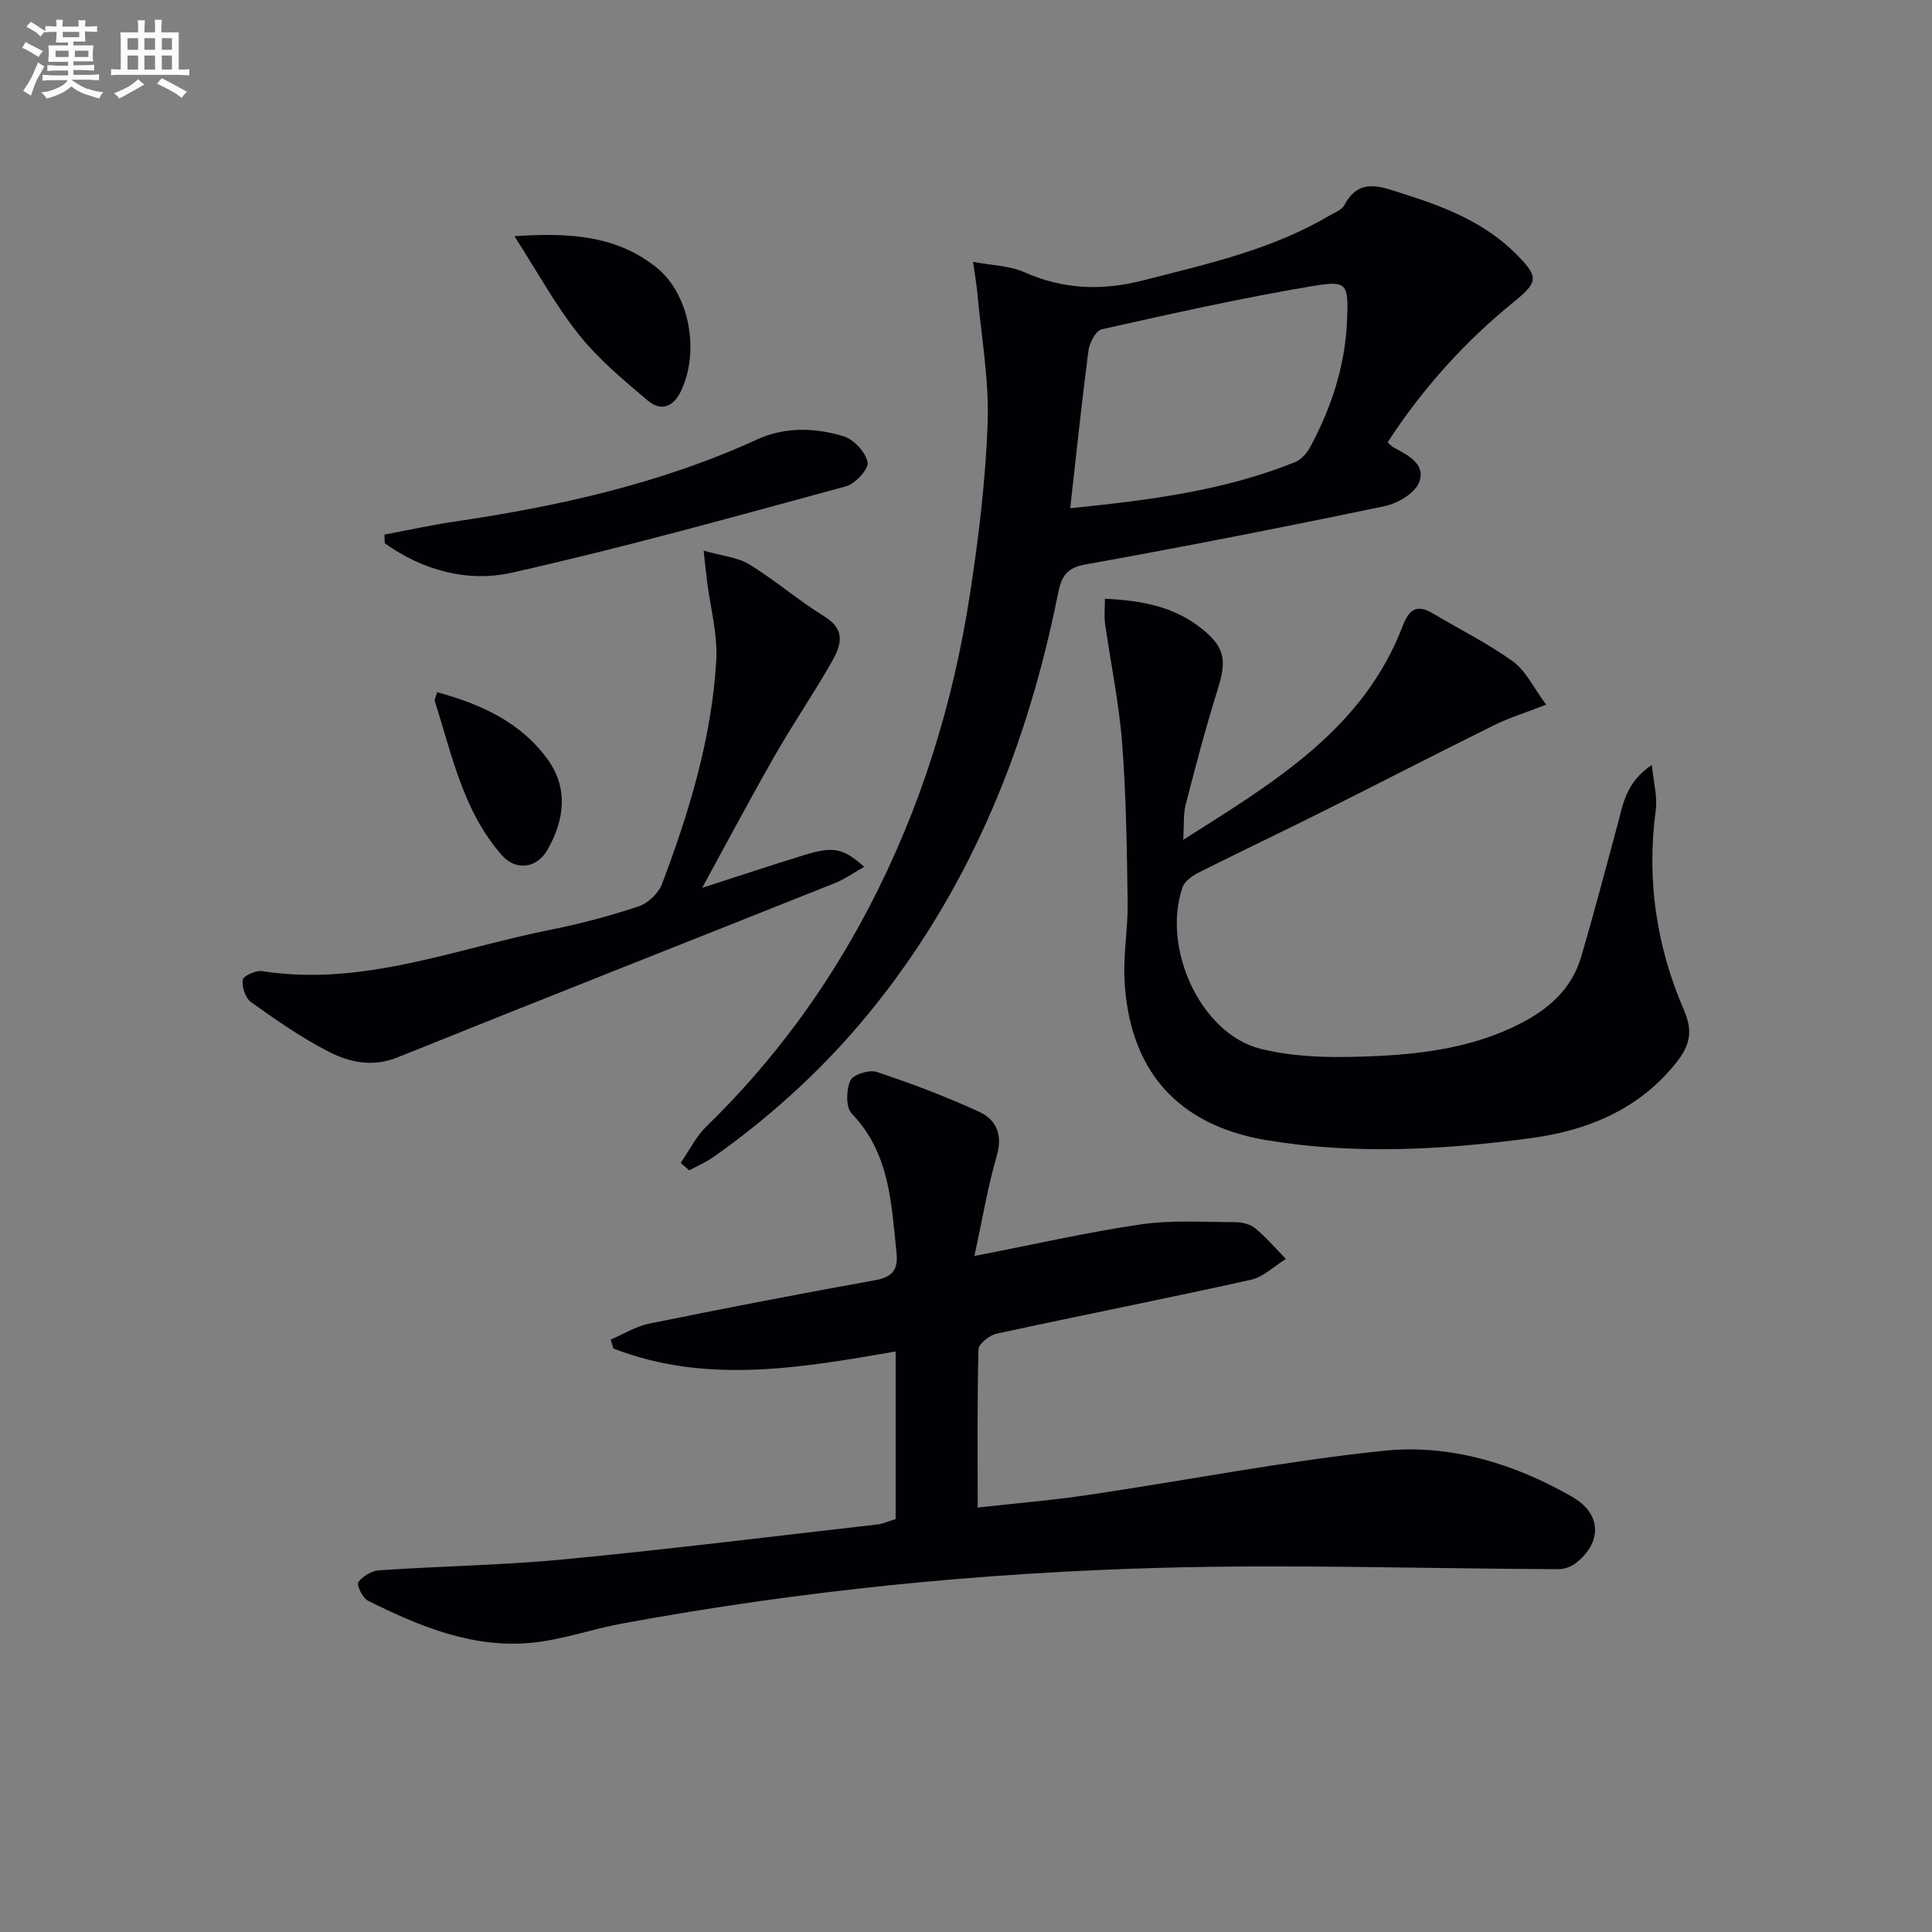
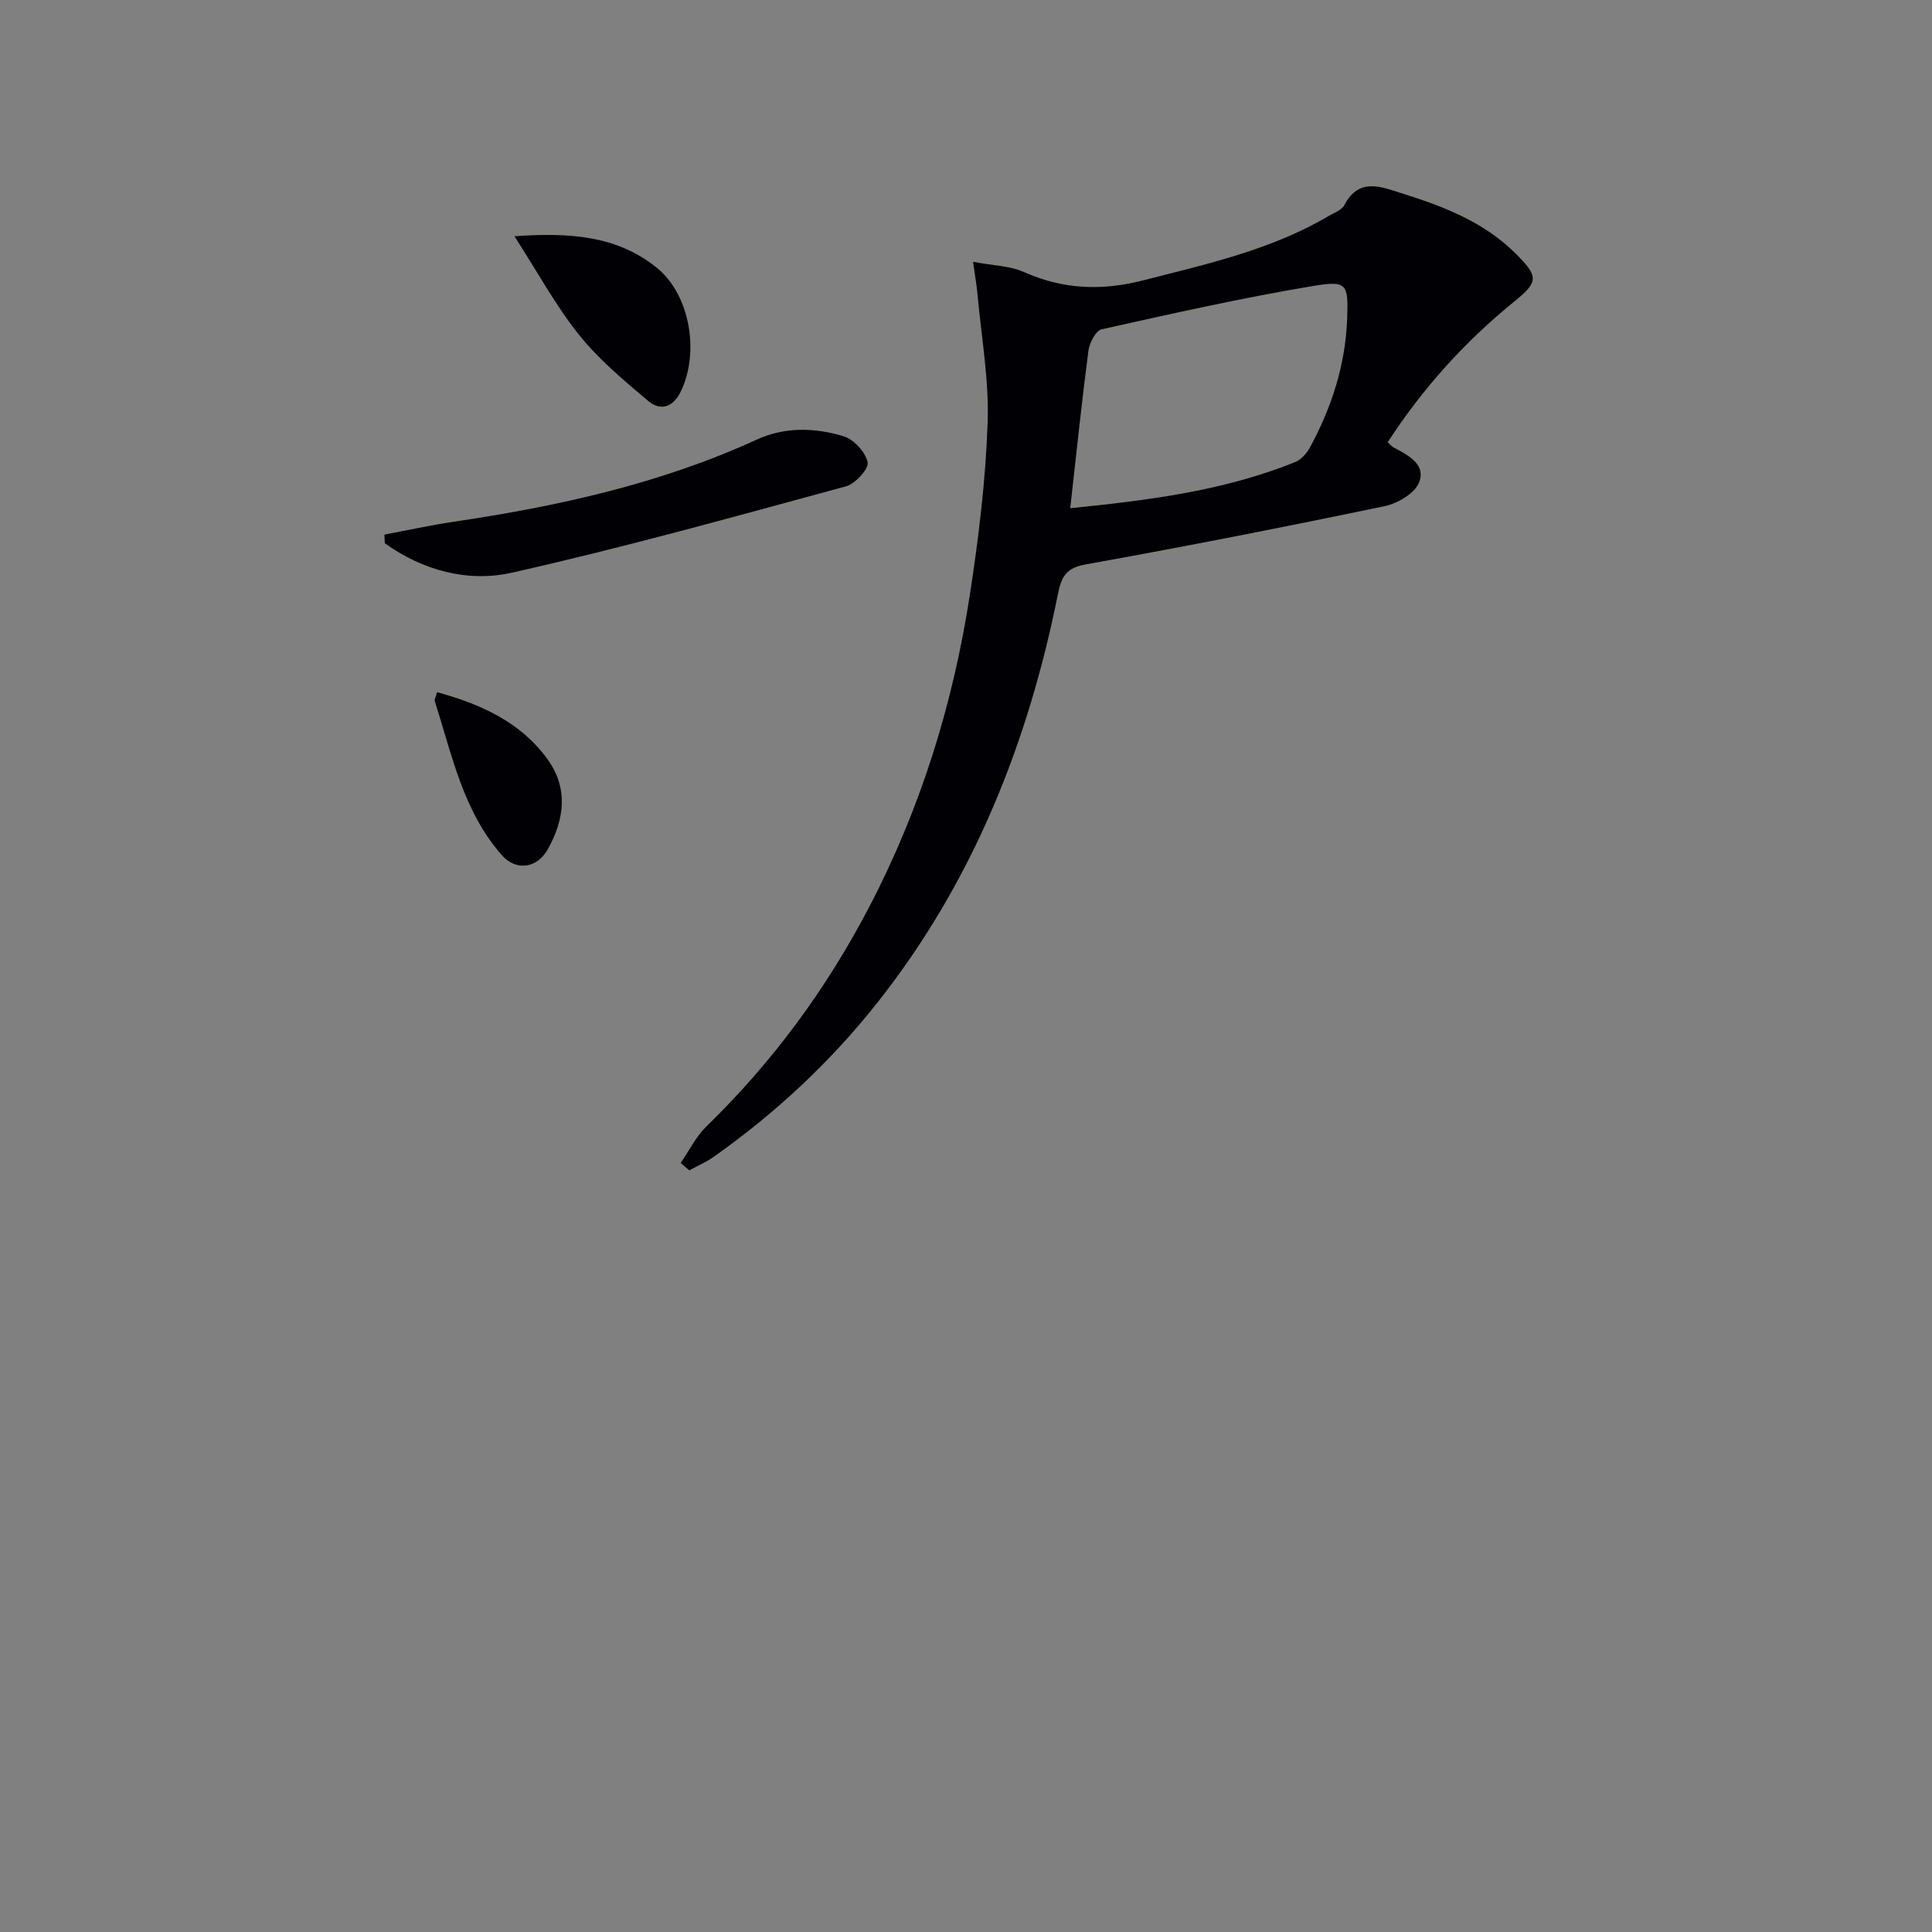
<svg xmlns="http://www.w3.org/2000/svg" enable-background="new 0 0 400 400" viewBox="0 0 400 400">
  <rect x="0" y="0" width="400" height="400" fill="#808080" stroke="none" />
  <g fill="#010105">
-     <path d="m185.43 314.52c0-11.51 0-22.65 0-34.71-19.7 3.41-39.27 6.84-58.44-.62-.18-.61-.37-1.23-.55-1.84 2.65-1.13 5.2-2.75 7.97-3.31 15.6-3.17 31.23-6.18 46.89-9.01 3.62-.65 4.67-2.33 4.31-5.73-1.08-10.23-1.4-20.59-9.28-28.76-1.24-1.29-1.13-4.87-.29-6.8.53-1.23 3.89-2.33 5.43-1.82 7.19 2.39 14.32 5.08 21.21 8.24 3.55 1.63 4.98 4.73 3.69 9.15-1.87 6.41-2.96 13.05-4.63 20.73 12.38-2.4 23.34-4.92 34.43-6.54 6.36-.93 12.93-.48 19.41-.47 1.44 0 3.19.37 4.25 1.24 2.32 1.9 4.3 4.23 6.41 6.38-2.42 1.48-4.66 3.74-7.28 4.32-17.5 3.88-35.09 7.35-52.61 11.15-1.47.32-3.73 2.09-3.76 3.24-.29 10.63-.17 21.28-.17 32.76 7.98-.89 15.51-1.51 22.97-2.62 20.36-3.02 40.61-7 61.05-9.13 13.73-1.43 27.05 2.63 39.08 9.54 6.17 3.54 6.18 9.5.67 13.76-.95.74-2.38 1.22-3.59 1.21-27.3-.1-54.62-1.02-81.89-.29-37.57 1-74.96 4.73-111.98 11.56-6.2 1.14-12.25 3.32-18.48 3.95-12.29 1.25-23.38-3.36-34.1-8.71-1.1-.55-2.36-3.28-1.97-3.82.92-1.24 2.78-2.36 4.33-2.46 12.78-.86 25.61-1.05 38.35-2.27 21.66-2.08 43.26-4.76 64.88-7.23 1.14-.15 2.23-.66 3.69-1.09z" />
    <path d="m140.93 240.77c1.75-2.53 3.14-5.42 5.3-7.53 13.72-13.34 24.89-28.51 33.74-45.48 10.63-20.38 17.35-42.01 20.83-64.63 1.82-11.8 3.27-23.73 3.68-35.65.31-8.85-1.31-17.77-2.11-26.66-.16-1.79-.49-3.56-.91-6.61 4.05.77 7.59.8 10.57 2.13 8.11 3.6 16.08 3.9 24.68 1.7 13.2-3.38 26.48-6.31 38.38-13.32 1.15-.67 2.7-1.22 3.24-2.25 3.09-5.87 7.74-3.75 12.04-2.4 8.6 2.7 16.96 5.93 23.52 12.52 4.64 4.66 4.67 5.75-.33 9.8-10.28 8.34-19.03 18.03-26.26 29.18.5.44.81.85 1.23 1.07 3 1.59 6.75 3.49 5.28 7.23-.89 2.27-4.44 4.36-7.13 4.92-20.6 4.3-41.26 8.36-61.98 12.08-4.06.73-4.97 2.66-5.66 6.08-6.18 30.89-17.58 59.51-37.25 84.46-9.75 12.37-21.16 23-34.01 32.09-1.57 1.11-3.38 1.88-5.07 2.81-.59-.51-1.18-1.02-1.78-1.54zm80.65-135.55c16.29-1.64 31.85-3.61 46.61-9.57 1.24-.5 2.39-1.84 3.06-3.08 4.48-8.28 7.32-17.09 7.66-26.56.26-7.2.04-7.98-6.99-6.81-14.7 2.45-29.27 5.73-43.83 8.98-1.21.27-2.53 2.8-2.74 4.42-1.38 10.54-2.48 21.11-3.77 32.62z" />
-     <path d="m228.76 123.96c7.72.37 14.31 1.65 19.91 6.09 4.91 3.89 5.37 6.56 3.46 12.61-2.48 7.88-4.56 15.89-6.64 23.89-.51 1.97-.32 4.13-.52 7.33 18.92-11.99 37.26-22.9 45.45-44.29 1.29-3.37 2.89-4.59 6.22-2.6 5.54 3.31 11.39 6.2 16.6 9.96 2.66 1.92 4.21 5.37 6.88 8.95-4.18 1.63-7.61 2.67-10.78 4.24-11.9 5.88-23.69 11.98-35.56 17.91-8.48 4.24-17.05 8.3-25.52 12.56-1.34.68-2.98 1.79-3.42 3.07-4.36 12.56 3.69 30.36 16.17 33.47 7.73 1.93 16.16 1.86 24.21 1.48 10.08-.48 20.14-1.94 29.41-6.64 6.06-3.07 10.8-7.3 12.75-13.93 2.66-9.06 5.05-18.2 7.52-27.32 1.14-4.23 1.7-8.74 7.1-12.37.37 3.77 1.18 6.63.81 9.33-1.94 14.39.12 28.19 5.83 41.42 1.81 4.2 1.39 7.14-1.54 10.83-7.82 9.85-18.54 14.14-30.22 15.7-18.1 2.42-36.41 3.43-54.56.43-18.61-3.08-28.61-14.58-29.51-33.33-.25-5.28.73-10.61.66-15.91-.16-10.97-.3-21.95-1.14-32.88-.64-8.38-2.38-16.67-3.56-25.01-.18-1.43-.01-2.92-.01-4.99z" />
-     <path d="m145.68 114.01c3.83 1.1 7.03 1.35 9.47 2.85 5.34 3.27 10.14 7.44 15.47 10.73 5.07 3.13 3.18 6.68 1.17 10.17-3.66 6.33-7.78 12.39-11.41 18.74-4.92 8.6-9.56 17.36-15 27.31 7.93-2.55 14.5-4.74 21.12-6.78 6.02-1.85 8.05-1.46 12.42 2.43-2.15 1.21-3.97 2.54-6 3.35-30.21 12.06-60.47 23.97-90.65 36.12-5.22 2.1-10 .99-14.38-1.27-5.58-2.88-10.8-6.53-15.93-10.19-1.16-.83-1.9-3.14-1.7-4.62.11-.8 2.72-1.99 4.01-1.79 20.78 3.26 39.93-4.62 59.64-8.55 6.17-1.23 12.3-2.86 18.27-4.84 1.96-.65 4.15-2.71 4.88-4.64 5.64-14.93 10.29-30.21 11.23-46.23.32-5.47-1.23-11.05-1.92-16.58-.2-1.59-.35-3.17-.69-6.21z" />
    <path d="m79.59 110.68c4.8-.9 9.58-1.95 14.41-2.67 21.55-3.19 42.7-7.85 62.64-16.98 5.9-2.7 12.07-2.5 18-.71 2.12.64 4.55 3.27 4.99 5.38.28 1.35-2.54 4.46-4.45 4.98-23.01 6.25-46 12.68-69.26 17.9-9.07 2.03-18.39-.47-26.25-6.1-.03-.6-.06-1.2-.08-1.8z" />
    <path d="m106.51 48.91c11.63-.82 21.23-.06 29.38 6.45 6.92 5.52 9.01 17.47 5.08 25.65-1.64 3.4-4.25 4.13-6.82 1.96-5.04-4.25-10.21-8.58-14.3-13.69-4.78-5.98-8.49-12.84-13.34-20.37z" />
    <path d="m90.5 143.31c9.01 2.48 17.19 6.12 22.8 13.8 4.43 6.06 3.57 12.56.11 18.73-2.27 4.05-6.64 4.46-9.47 1.26-8.07-9.14-10.35-20.81-13.92-31.91-.12-.38.22-.92.48-1.88z" />
  </g>
-   <path d="m6.8 9.5c.6.3 1.3.7 2.1 1.1-.4.4-.7.8-.9 1.2-.7-.4-1.3-.8-1.8-1.1s-1.1-.6-1.6-.8c.2-.4.5-.8.7-1.2.4.2.8.5 1.5.8zm.9 6.9c-.3.6-.5 1.1-.7 1.7s-.4 1.1-.6 1.7c-.6-.4-1.1-.7-1.6-1 .7-1 1.2-1.8 1.5-2.4.3-.5.6-1.1.8-1.7.3-.6.5-1.2.8-1.8.3.3.8.6 1.3.8-.7 1.3-1.2 2.2-1.5 2.7zm.1-11c.4.3 1 .7 1.7 1.1-.5.2-.8.6-1.1 1.1-.5-.6-1-1-1.4-1.2s-.9-.6-1.5-.8c.2-.4.5-.7.9-1.1.5.3.9.6 1.4.9zm10.5 13c1 .4 2 .6 3.1.7-.4.4-.7.8-.8 1.3-.9-.2-1.9-.6-3-.9-1-.4-2-.9-2.8-1.6-.5.4-1.1.9-1.9 1.3s-1.9.9-3.3 1.2c-.1-.3-.5-.8-1.1-1.3 1 0 2.1-.3 3.2-.8 1.2-.5 1.9-1 2.3-1.7h-3.2c-.4 0-1 0-2 .1v-1.2c1 0 1.7.1 2 .1h3.3v-1h-2.3c-.2 0-.9 0-2 .1v-1.2c1.2 0 1.9.1 2 .1h2.3v-.8h-4.1c0-.7.1-1.2.1-1.6 0-.5 0-1.1-.1-1.8h4.1v-.6h-2.5c0-.6.1-1.1.1-1.6v-.6h-.5c-.4 0-1 0-1.8.1v-1.3c1.2 0 1.9.1 2.1.1h.2c0-.3 0-.8-.1-1.4h1.4c0 .6-.1 1-.1 1.4h3.4c0-.4 0-.8-.1-1.3h1.5c0 .4-.1.9-.1 1.3.7 0 1.5 0 2.5-.1v1.2c-1 0-1.8-.1-2.5-.1v.6c0 .3 0 .8.1 1.5h-2.5v.8h4.1c0 .7-.1 1.3-.1 1.8s0 1 .1 1.5h-4.1v.8h1.4c.8 0 1.8 0 2.9-.1v1.2c-1 0-1.9-.1-2.8-.1h-1.5v1h3.2c.3 0 1 0 2.1-.1v1.2c-1.1 0-1.8-.1-2.1-.1h-3.4l-.1.1c1.4 1 2.4 1.5 3.4 1.9zm-4.1-6.6v-1.3h-2.7v1.3zm2.2-4.1v-1.1h-3.4v1.1zm1.9 4.1v-1.3h-2.8v1.3z" fill="#fbfafc" />
-   <path d="m37 6.7v2.3 5.4c1 0 1.8 0 2.2-.1v1.3c-.6 0-1.5-.1-2.5-.1h-11.9c-.7 0-1.3 0-1.8.1v-1.3c.5 0 1.1.1 2 .1v-5.2c0-1 0-1.8-.1-2.5h3.7c0-1.3 0-2.1-.1-2.5h1.5c0 .4-.1 1.3-.1 2.5h2.2c0-1.2 0-2.1-.1-2.6h1.5c0 .4-.1 1.3-.1 2.6zm-12.3 13.7c-.3-.4-.7-.8-1.1-1.1 1.1-.4 2.1-.9 2.9-1.3.8-.5 1.5-1 2.1-1.6.4.4.9.8 1.3 1.1-2.5 1.4-4.2 2.4-5.2 2.9zm3.9-10.1v-2.4h-2.2v2.4zm0 4.1v-2.9h-2.2v2.9zm3.5-4.1v-2.4h-2.2v2.4zm0 4.1v-2.9h-2.2v2.9zm.4 2.9 1-1.1c.6.3 1.4.7 2.5 1.3s2 1.1 2.7 1.5c-.4.4-.8.8-1.1 1.3-.8-.8-2.5-1.7-5.1-3zm3.1-7v-2.4h-2.1v2.4zm0 4.1v-2.9h-2.1v2.9z" fill="#fbfafc" />
</svg>